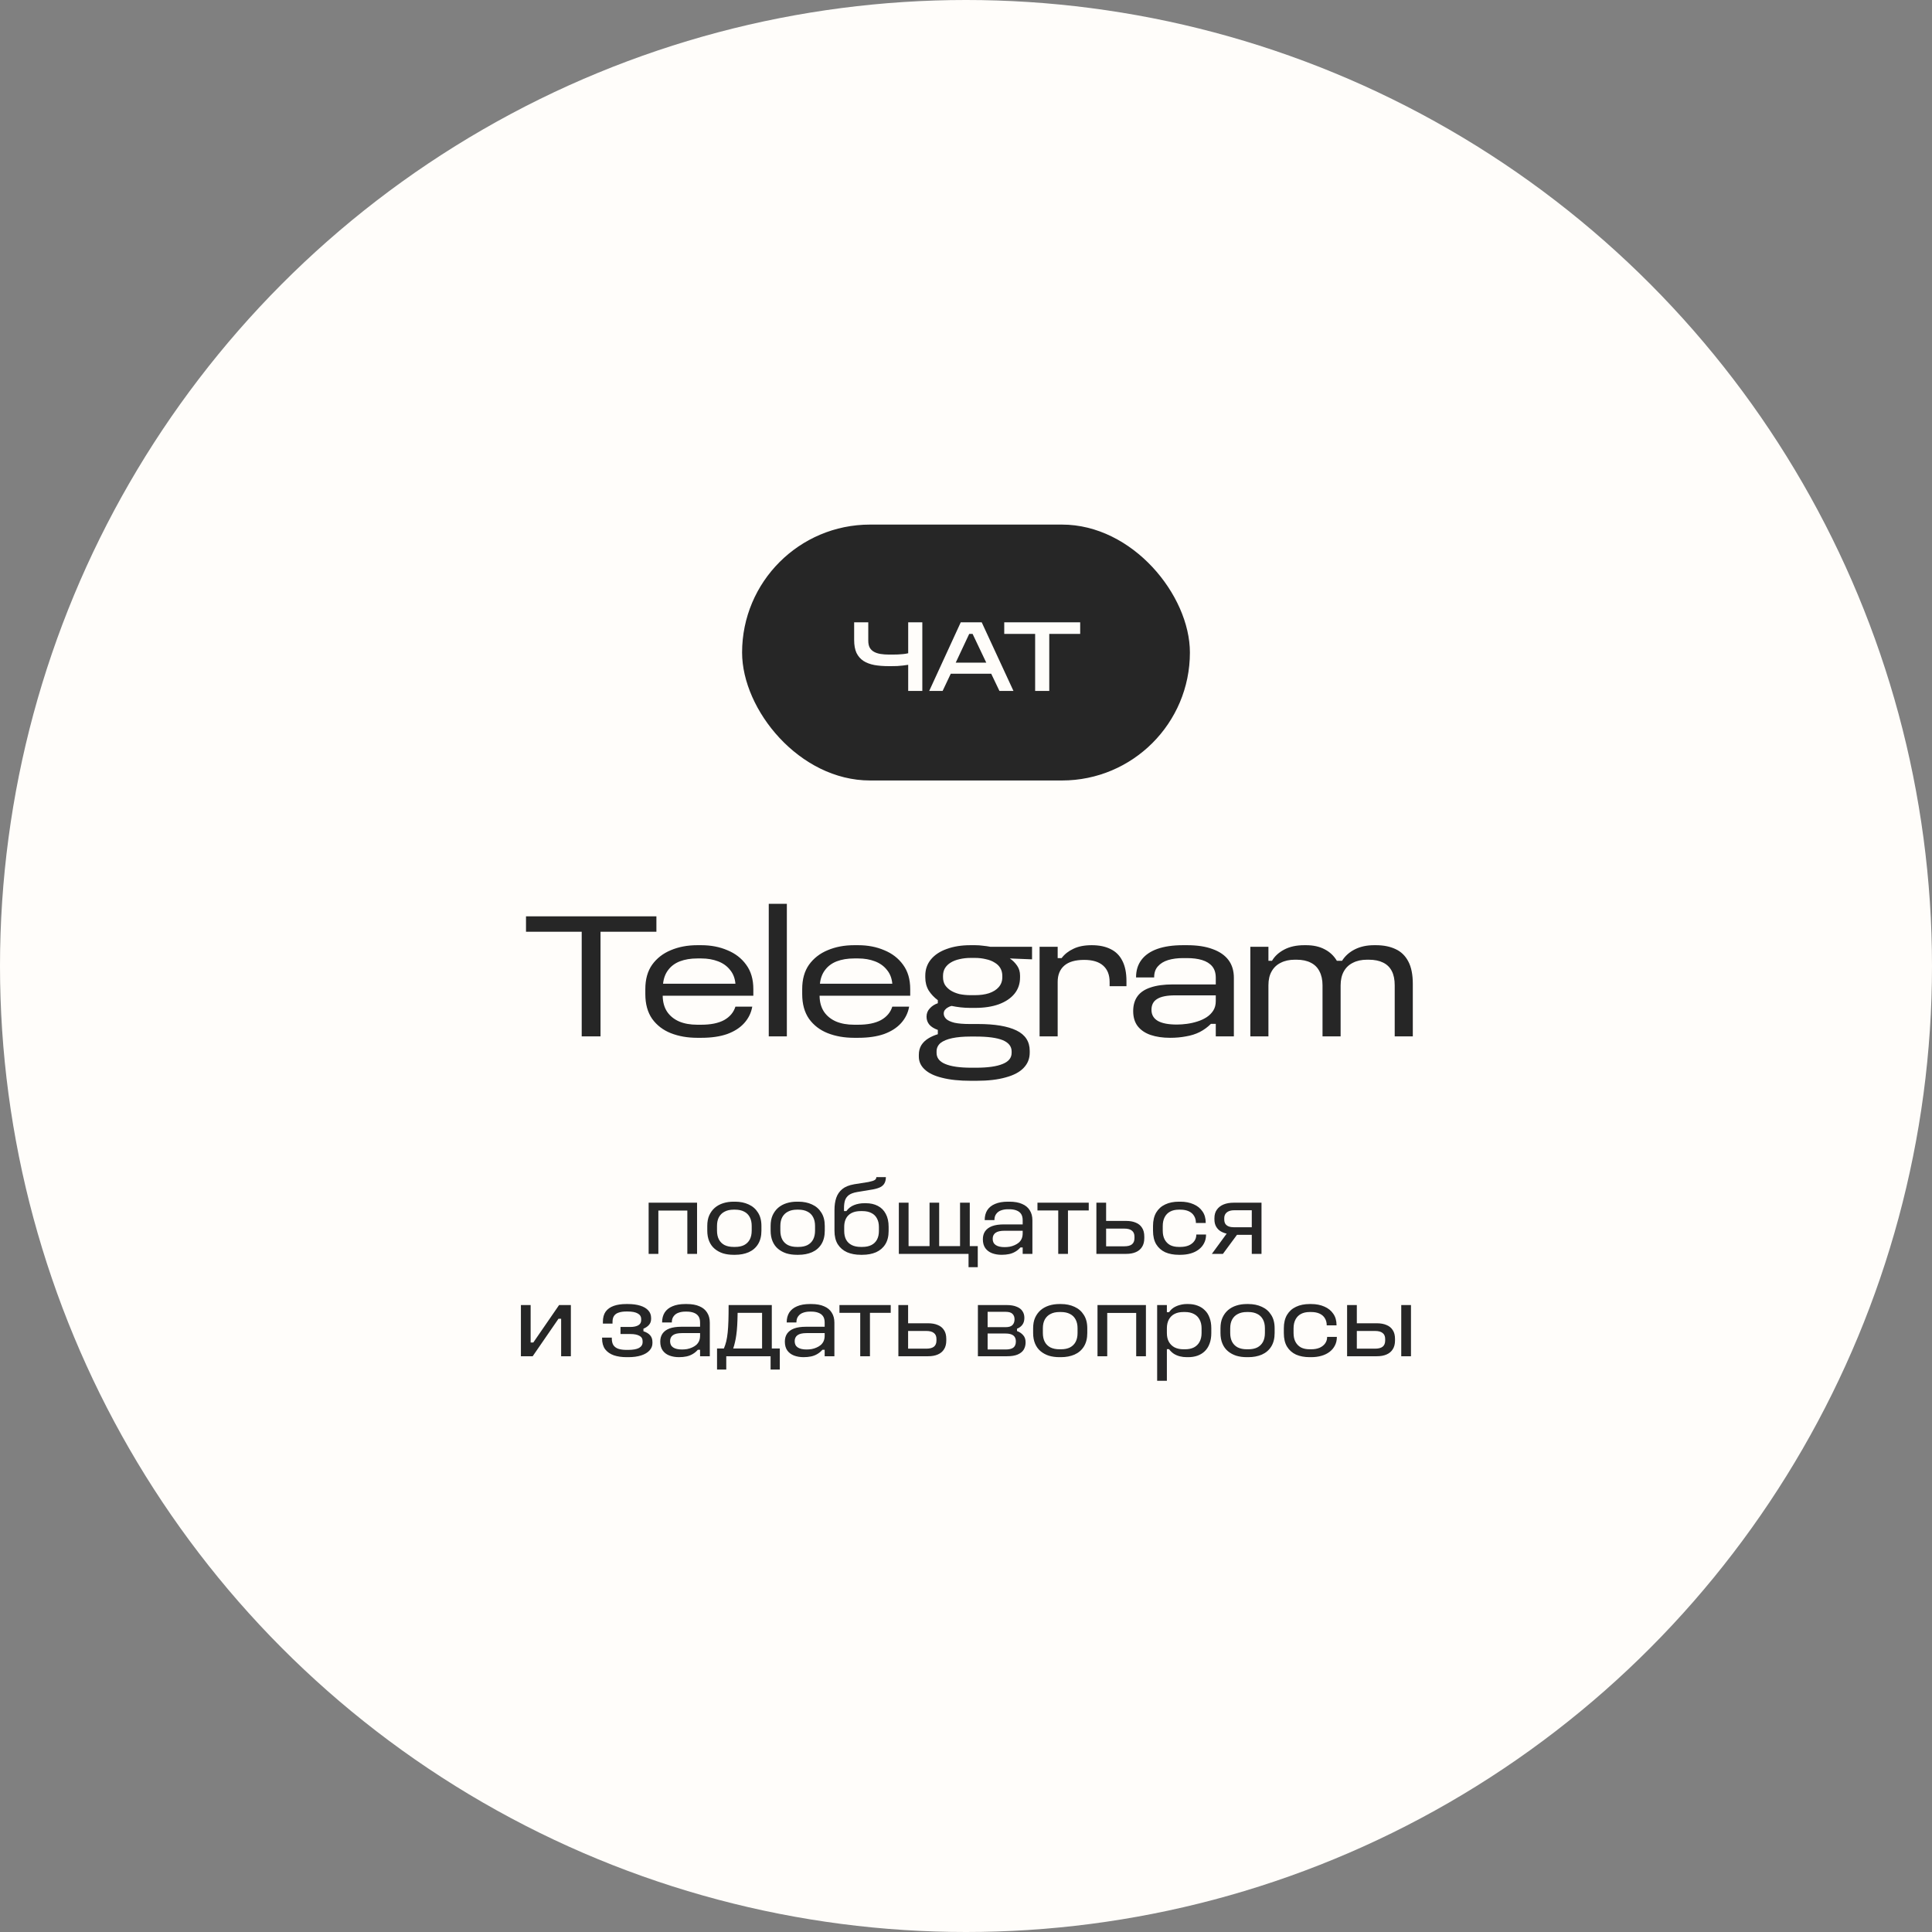
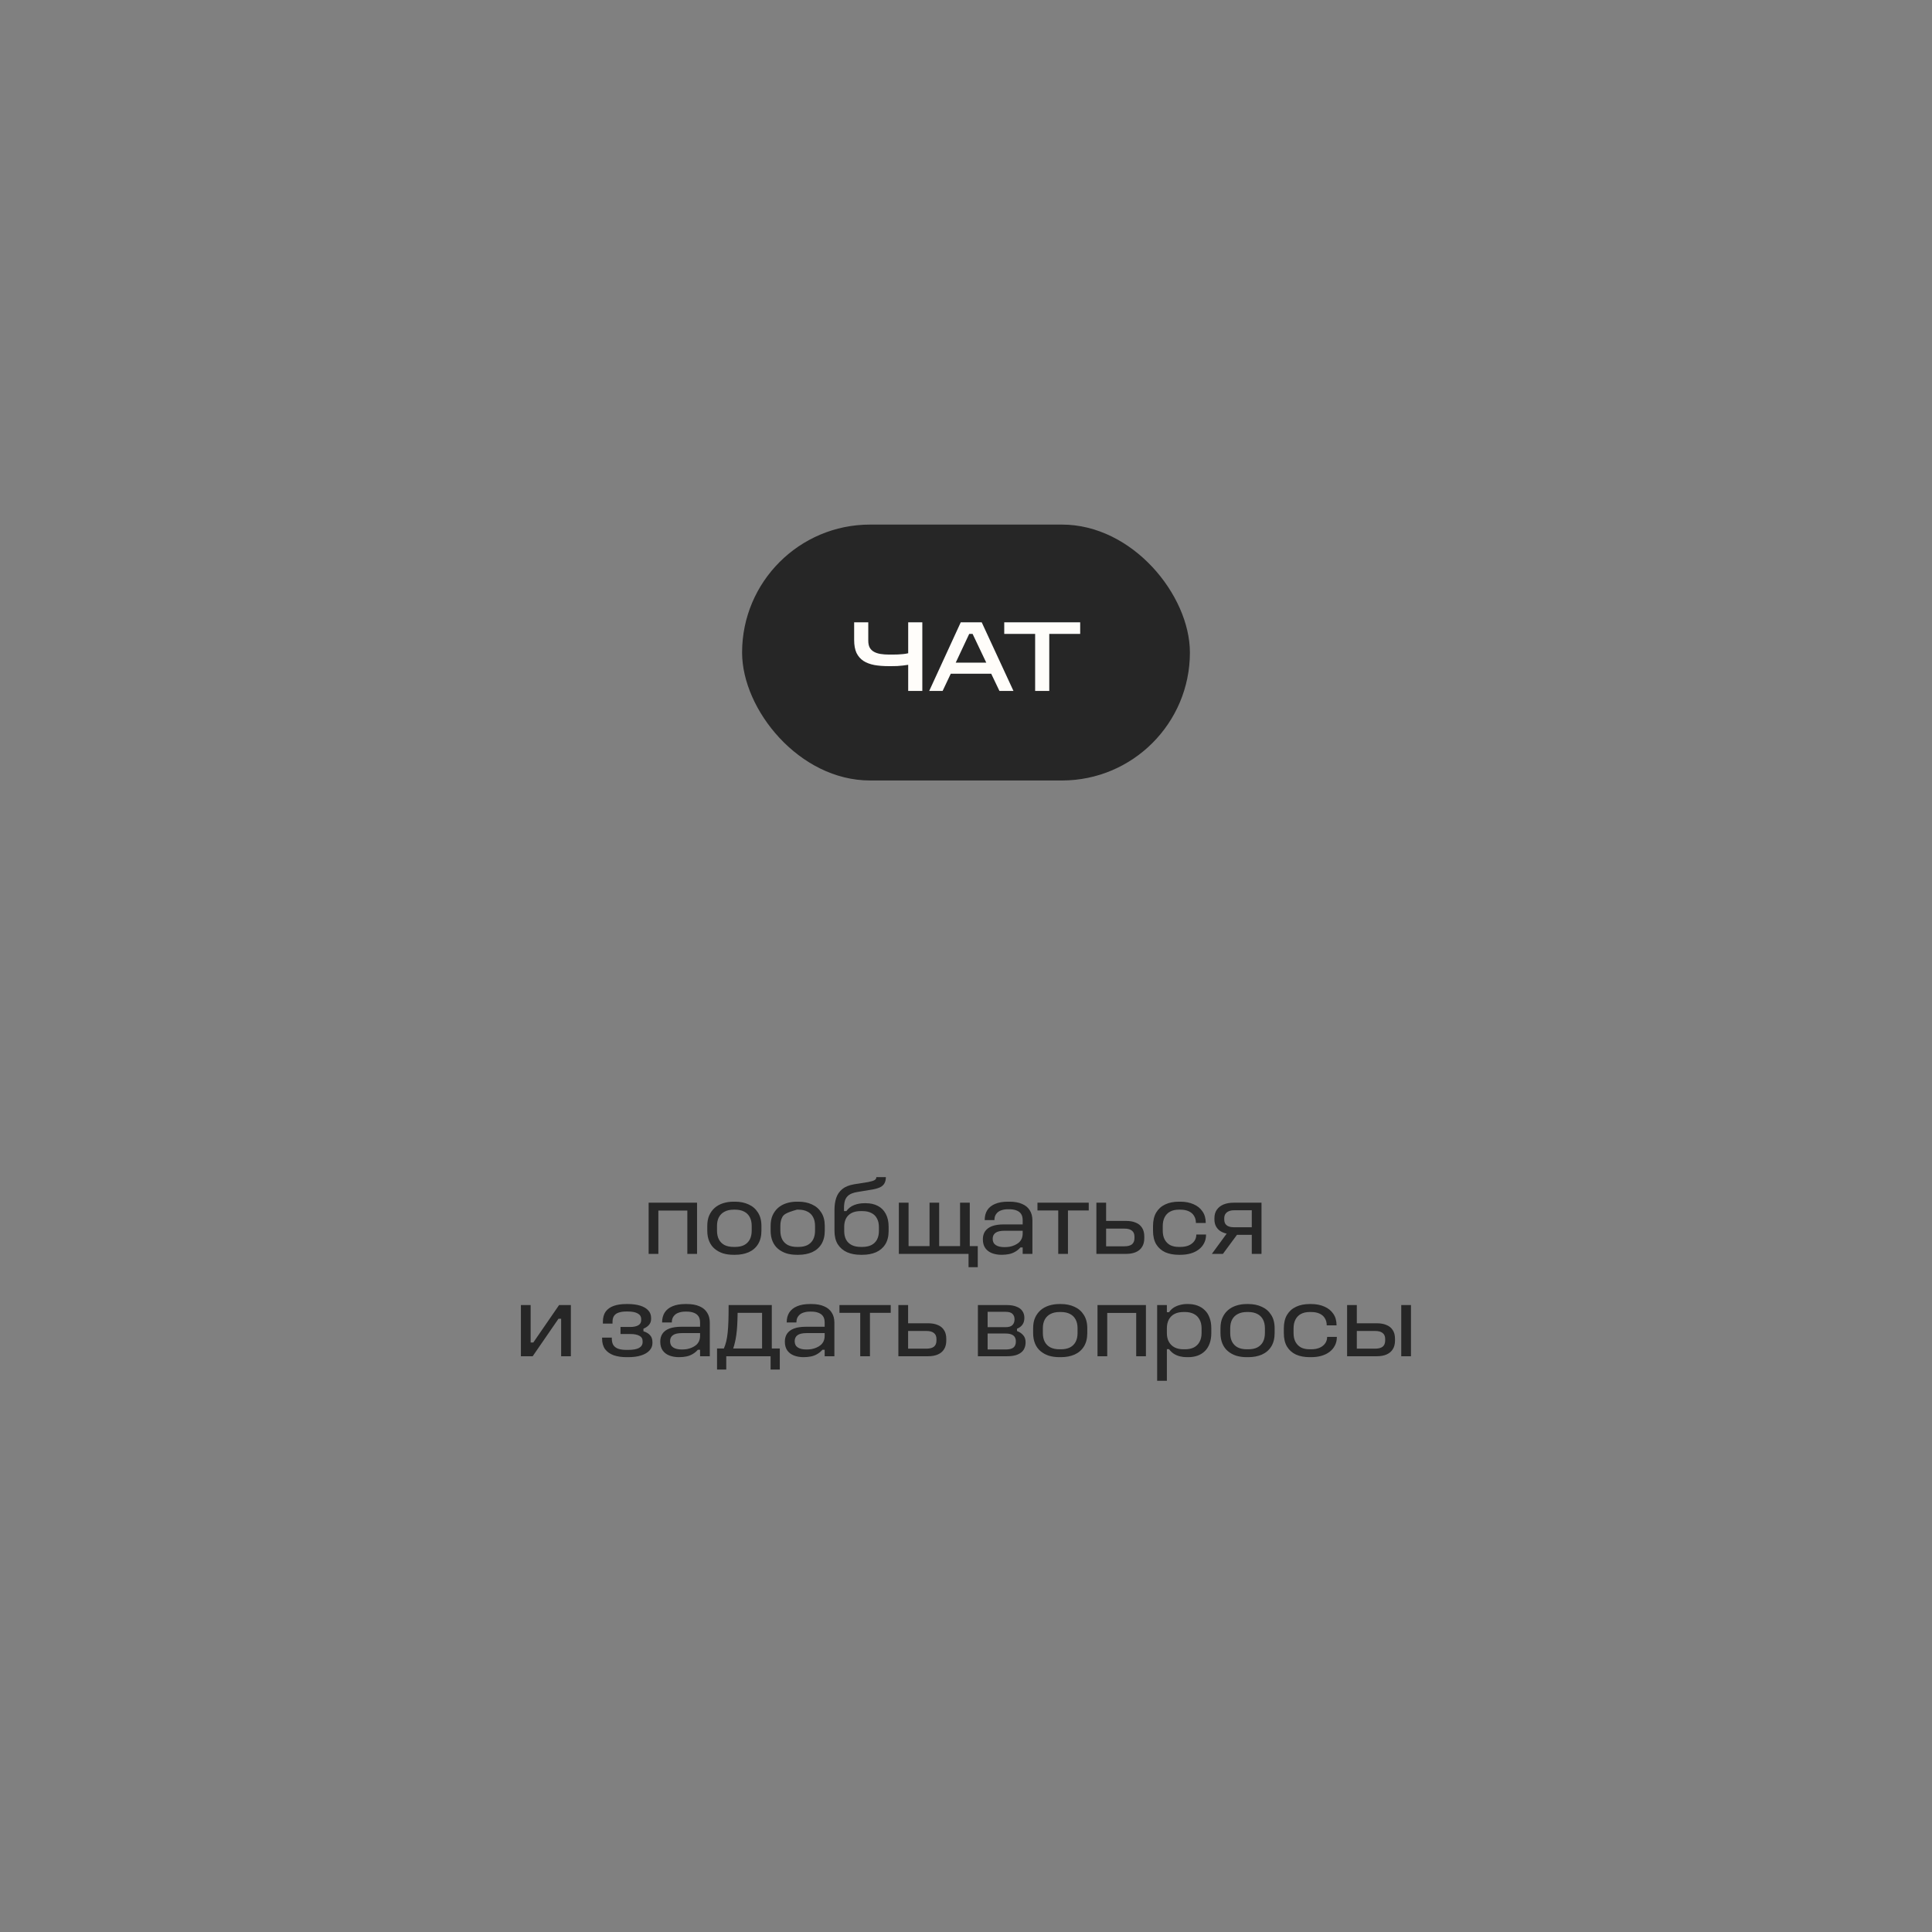
<svg xmlns="http://www.w3.org/2000/svg" width="151" height="151" viewBox="0 0 151 151" fill="none">
  <rect x="0" y="0" width="151" height="151" fill="#808080" stroke="none" />
-   <circle cx="75.5" cy="75.5" r="75.5" fill="#FFFDFA" />
-   <path d="M45.465 72.824H41.111V71.62H51.303V72.824H46.935V81H45.465V72.824ZM57.479 78.676H58.795C58.711 79.161 58.501 79.591 58.165 79.964C57.838 80.328 57.395 80.613 56.835 80.818C56.275 81.014 55.598 81.112 54.805 81.112H54.497C53.731 81.112 53.041 80.991 52.425 80.748C51.818 80.505 51.333 80.132 50.969 79.628C50.614 79.115 50.437 78.471 50.437 77.696V77.304C50.437 76.539 50.614 75.904 50.969 75.4C51.333 74.896 51.818 74.518 52.425 74.266C53.041 74.005 53.731 73.874 54.497 73.874H54.805C55.561 73.874 56.242 74.005 56.849 74.266C57.465 74.518 57.955 74.896 58.319 75.4C58.692 75.904 58.879 76.539 58.879 77.304V77.822H51.795V77.85C51.804 78.335 51.921 78.746 52.145 79.082C52.369 79.409 52.681 79.661 53.083 79.838C53.484 80.006 53.955 80.09 54.497 80.09H54.805C55.551 80.09 56.149 79.969 56.597 79.726C57.045 79.474 57.339 79.124 57.479 78.676ZM54.819 74.91H54.497C53.983 74.91 53.531 74.985 53.139 75.134C52.756 75.283 52.453 75.507 52.229 75.806C52.005 76.095 51.869 76.455 51.823 76.884H57.479C57.441 76.455 57.301 76.095 57.059 75.806C56.825 75.507 56.513 75.283 56.121 75.134C55.729 74.985 55.295 74.91 54.819 74.91ZM60.084 70.64H61.498V81H60.084V70.64ZM69.74 78.676H71.056C70.972 79.161 70.762 79.591 70.426 79.964C70.099 80.328 69.656 80.613 69.096 80.818C68.536 81.014 67.859 81.112 67.066 81.112H66.758C65.992 81.112 65.302 80.991 64.686 80.748C64.079 80.505 63.594 80.132 63.23 79.628C62.875 79.115 62.698 78.471 62.698 77.696V77.304C62.698 76.539 62.875 75.904 63.23 75.4C63.594 74.896 64.079 74.518 64.686 74.266C65.302 74.005 65.992 73.874 66.758 73.874H67.066C67.822 73.874 68.503 74.005 69.11 74.266C69.726 74.518 70.216 74.896 70.58 75.4C70.953 75.904 71.14 76.539 71.14 77.304V77.822H64.056V77.85C64.065 78.335 64.182 78.746 64.406 79.082C64.63 79.409 64.942 79.661 65.344 79.838C65.745 80.006 66.216 80.09 66.758 80.09H67.066C67.812 80.09 68.41 79.969 68.858 79.726C69.306 79.474 69.6 79.124 69.74 78.676ZM67.08 74.91H66.758C66.244 74.91 65.792 74.985 65.4 75.134C65.017 75.283 64.714 75.507 64.49 75.806C64.266 76.095 64.13 76.455 64.084 76.884H69.74C69.702 76.455 69.562 76.095 69.32 75.806C69.086 75.507 68.774 75.283 68.382 75.134C67.99 74.985 67.556 74.91 67.08 74.91ZM75.888 84.472C74.983 84.472 74.227 84.393 73.62 84.234C73.013 84.085 72.561 83.865 72.262 83.576C71.963 83.296 71.814 82.965 71.814 82.582V82.442C71.814 82.153 71.879 81.901 72.01 81.686C72.141 81.481 72.318 81.308 72.542 81.168C72.766 81.028 73.018 80.916 73.298 80.832V80.496C73.009 80.393 72.789 80.258 72.64 80.09C72.491 79.913 72.416 79.703 72.416 79.46C72.416 79.208 72.5 78.993 72.668 78.816C72.836 78.629 73.046 78.494 73.298 78.41V78.172C73.009 77.957 72.771 77.705 72.584 77.416C72.407 77.117 72.318 76.777 72.318 76.394V76.254C72.318 75.769 72.463 75.349 72.752 74.994C73.051 74.63 73.466 74.355 73.998 74.168C74.53 73.972 75.146 73.874 75.846 73.874H76.21C76.425 73.874 76.63 73.888 76.826 73.916C77.031 73.935 77.227 73.963 77.414 74H80.662V74.98L78.926 74.91C79.159 75.069 79.351 75.26 79.5 75.484C79.649 75.699 79.724 75.955 79.724 76.254V76.394C79.724 76.889 79.579 77.313 79.29 77.668C79.001 78.023 78.59 78.298 78.058 78.494C77.535 78.681 76.919 78.774 76.21 78.774H75.832C75.58 78.774 75.328 78.76 75.076 78.732C74.833 78.704 74.6 78.667 74.376 78.62C74.283 78.639 74.189 78.676 74.096 78.732C74.003 78.779 73.923 78.844 73.858 78.928C73.793 79.003 73.76 79.101 73.76 79.222C73.76 79.371 73.825 79.511 73.956 79.642C74.087 79.763 74.301 79.861 74.6 79.936C74.899 80.001 75.295 80.034 75.79 80.034H76.434C77.75 80.034 78.753 80.202 79.444 80.538C80.135 80.874 80.48 81.406 80.48 82.134V82.274C80.48 82.741 80.321 83.137 80.004 83.464C79.696 83.791 79.229 84.038 78.604 84.206C77.988 84.383 77.223 84.472 76.308 84.472H75.888ZM78.338 76.38V76.268C78.338 76.044 78.287 75.843 78.184 75.666C78.081 75.489 77.932 75.344 77.736 75.232C77.549 75.111 77.321 75.022 77.05 74.966C76.789 74.901 76.504 74.868 76.196 74.868H75.874C75.557 74.868 75.263 74.901 74.992 74.966C74.731 75.022 74.502 75.111 74.306 75.232C74.119 75.344 73.97 75.489 73.858 75.666C73.755 75.843 73.704 76.044 73.704 76.268V76.38C73.704 76.604 73.755 76.805 73.858 76.982C73.97 77.15 74.119 77.295 74.306 77.416C74.502 77.537 74.731 77.631 74.992 77.696C75.263 77.752 75.552 77.78 75.86 77.78H76.182C76.611 77.78 76.985 77.729 77.302 77.626C77.629 77.514 77.881 77.355 78.058 77.15C78.245 76.935 78.338 76.679 78.338 76.38ZM79.066 82.288V82.176C79.066 81.784 78.833 81.49 78.366 81.294C77.899 81.107 77.199 81.014 76.266 81.014H75.832C75.291 81.014 74.819 81.056 74.418 81.14C74.026 81.224 73.723 81.35 73.508 81.518C73.303 81.695 73.2 81.915 73.2 82.176V82.288C73.2 82.68 73.424 82.969 73.872 83.156C74.329 83.352 75.015 83.45 75.93 83.45H76.266C77.199 83.45 77.899 83.352 78.366 83.156C78.833 82.969 79.066 82.68 79.066 82.288ZM81.251 74H82.665V74.98L82.609 74.882H82.973C83.206 74.574 83.514 74.331 83.897 74.154C84.279 73.967 84.755 73.874 85.325 73.874C85.913 73.874 86.407 73.977 86.809 74.182C87.21 74.378 87.513 74.681 87.719 75.092C87.933 75.503 88.041 76.03 88.041 76.674V77.08H86.725V76.744C86.725 76.193 86.557 75.769 86.221 75.47C85.885 75.171 85.39 75.022 84.737 75.022C84.046 75.022 83.528 75.171 83.183 75.47C82.838 75.769 82.665 76.193 82.665 76.744V81H81.251V74ZM95.022 80.02H94.644C94.382 80.281 94.088 80.496 93.761 80.664C93.444 80.823 93.09 80.935 92.698 81C92.315 81.075 91.9 81.112 91.451 81.112C90.873 81.112 90.364 81.037 89.925 80.888C89.496 80.739 89.16 80.51 88.918 80.202C88.684 79.894 88.567 79.502 88.567 79.026C88.567 78.559 88.68 78.172 88.903 77.864C89.127 77.556 89.468 77.327 89.925 77.178C90.392 77.019 90.975 76.94 91.675 76.94H95.022V76.422C95.022 76.049 94.928 75.75 94.742 75.526C94.555 75.302 94.293 75.139 93.957 75.036C93.621 74.933 93.225 74.882 92.767 74.882H92.46C92.03 74.882 91.643 74.933 91.297 75.036C90.962 75.139 90.695 75.302 90.499 75.526C90.303 75.741 90.206 76.025 90.206 76.38V76.394H88.791V76.38C88.791 75.848 88.931 75.395 89.212 75.022C89.492 74.649 89.902 74.364 90.444 74.168C90.994 73.972 91.666 73.874 92.46 73.874H92.781C93.575 73.874 94.242 73.977 94.784 74.182C95.325 74.378 95.736 74.663 96.016 75.036C96.296 75.409 96.436 75.871 96.436 76.422V81H95.022V80.02ZM95.022 78.242V77.794H91.858C91.213 77.794 90.742 77.887 90.444 78.074C90.145 78.251 89.996 78.536 89.996 78.928C89.996 79.311 90.163 79.6 90.499 79.796C90.835 79.983 91.33 80.076 91.984 80.076C92.236 80.076 92.497 80.057 92.767 80.02C93.047 79.983 93.318 79.922 93.579 79.838C93.85 79.754 94.093 79.642 94.308 79.502C94.522 79.362 94.695 79.189 94.826 78.984C94.956 78.779 95.022 78.531 95.022 78.242ZM103.365 77.01C103.365 76.581 103.285 76.217 103.127 75.918C102.977 75.619 102.753 75.395 102.455 75.246C102.156 75.087 101.783 75.008 101.335 75.008H101.195C100.775 75.008 100.411 75.087 100.103 75.246C99.795 75.395 99.557 75.619 99.389 75.918C99.221 76.207 99.137 76.571 99.137 77.01V81H97.723V74H99.137V75.092H99.417C99.631 74.728 99.953 74.434 100.383 74.21C100.812 73.986 101.33 73.874 101.937 73.874H102.077C102.646 73.874 103.131 73.981 103.533 74.196C103.934 74.401 104.251 74.7 104.485 75.092H104.891C105.133 74.709 105.469 74.411 105.899 74.196C106.328 73.981 106.827 73.874 107.397 73.874H107.537C108.134 73.874 108.647 73.977 109.077 74.182C109.506 74.378 109.837 74.7 110.071 75.148C110.304 75.587 110.421 76.17 110.421 76.898V81H109.007V77.01C109.007 76.562 108.932 76.193 108.783 75.904C108.633 75.605 108.405 75.381 108.097 75.232C107.798 75.083 107.425 75.008 106.977 75.008H106.837C106.417 75.008 106.053 75.087 105.745 75.246C105.437 75.395 105.199 75.619 105.031 75.918C104.863 76.217 104.779 76.585 104.779 77.024V81H103.365V77.01Z" fill="#262626" />
-   <path d="M50.696 94H54.48V98H53.72V94.616H51.456V98H50.696V94ZM57.335 98.072C57.036 98.072 56.761 98.035 56.511 97.96C56.265 97.88 56.049 97.763 55.863 97.608C55.676 97.453 55.532 97.256 55.431 97.016C55.329 96.776 55.279 96.499 55.279 96.184V95.816C55.279 95.496 55.329 95.221 55.431 94.992C55.537 94.757 55.681 94.56 55.863 94.4C56.049 94.24 56.268 94.12 56.519 94.04C56.769 93.96 57.041 93.92 57.335 93.92H57.455C57.849 93.92 58.201 93.992 58.511 94.136C58.82 94.275 59.063 94.485 59.239 94.768C59.42 95.045 59.511 95.395 59.511 95.816V96.184C59.511 96.605 59.423 96.957 59.247 97.24C59.071 97.523 58.825 97.733 58.511 97.872C58.201 98.005 57.849 98.072 57.455 98.072H57.335ZM58.751 96.184V95.816C58.751 95.544 58.7 95.315 58.599 95.128C58.497 94.936 58.351 94.792 58.159 94.696C57.967 94.595 57.732 94.544 57.455 94.544H57.335C57.063 94.544 56.831 94.595 56.639 94.696C56.447 94.792 56.297 94.936 56.191 95.128C56.089 95.315 56.039 95.544 56.039 95.816V96.184C56.039 96.456 56.089 96.688 56.191 96.88C56.292 97.067 56.439 97.211 56.631 97.312C56.828 97.408 57.063 97.456 57.335 97.456H57.455C57.732 97.456 57.967 97.408 58.159 97.312C58.351 97.211 58.497 97.067 58.599 96.88C58.7 96.688 58.751 96.456 58.751 96.184ZM62.286 98.072C61.987 98.072 61.712 98.035 61.462 97.96C61.217 97.88 61.001 97.763 60.814 97.608C60.627 97.453 60.483 97.256 60.382 97.016C60.281 96.776 60.23 96.499 60.23 96.184V95.816C60.23 95.496 60.281 95.221 60.382 94.992C60.489 94.757 60.633 94.56 60.814 94.4C61.001 94.24 61.219 94.12 61.47 94.04C61.721 93.96 61.992 93.92 62.286 93.92H62.406C62.8 93.92 63.153 93.992 63.462 94.136C63.771 94.275 64.014 94.485 64.19 94.768C64.371 95.045 64.462 95.395 64.462 95.816V96.184C64.462 96.605 64.374 96.957 64.198 97.24C64.022 97.523 63.776 97.733 63.462 97.872C63.153 98.005 62.8 98.072 62.406 98.072H62.286ZM63.702 96.184V95.816C63.702 95.544 63.651 95.315 63.55 95.128C63.449 94.936 63.302 94.792 63.11 94.696C62.918 94.595 62.683 94.544 62.406 94.544H62.286C62.014 94.544 61.782 94.595 61.59 94.696C61.398 94.792 61.248 94.936 61.142 95.128C61.041 95.315 60.99 95.544 60.99 95.816V96.184C60.99 96.456 61.041 96.688 61.142 96.88C61.243 97.067 61.39 97.211 61.582 97.312C61.779 97.408 62.014 97.456 62.286 97.456H62.406C62.683 97.456 62.918 97.408 63.11 97.312C63.302 97.211 63.449 97.067 63.55 96.88C63.651 96.688 63.702 96.456 63.702 96.184ZM65.221 96.2V94.568C65.221 94.211 65.266 93.896 65.357 93.624C65.453 93.347 65.61 93.117 65.829 92.936C66.048 92.755 66.357 92.629 66.757 92.56L67.869 92.384C68.109 92.336 68.272 92.285 68.357 92.232C68.448 92.179 68.493 92.101 68.493 92H69.237C69.237 92.187 69.202 92.344 69.133 92.472C69.069 92.595 68.965 92.696 68.821 92.776C68.677 92.851 68.482 92.912 68.237 92.96L66.981 93.168C66.709 93.216 66.498 93.293 66.349 93.4C66.205 93.507 66.104 93.645 66.045 93.816C65.992 93.987 65.965 94.189 65.965 94.424V94.824L65.877 94.656H66.149C66.309 94.437 66.512 94.28 66.757 94.184C67.002 94.088 67.269 94.04 67.557 94.04H67.677C68.029 94.04 68.338 94.109 68.605 94.248C68.877 94.387 69.085 94.595 69.229 94.872C69.378 95.144 69.453 95.483 69.453 95.888V96.208C69.453 96.629 69.365 96.979 69.189 97.256C69.018 97.528 68.778 97.733 68.469 97.872C68.16 98.005 67.802 98.072 67.397 98.072H67.277C66.872 98.072 66.514 98.005 66.205 97.872C65.896 97.733 65.653 97.525 65.477 97.248C65.306 96.971 65.221 96.621 65.221 96.2ZM68.693 96.208V95.896C68.693 95.635 68.642 95.413 68.541 95.232C68.445 95.045 68.301 94.904 68.109 94.808C67.922 94.707 67.688 94.656 67.405 94.656H67.277C66.861 94.656 66.541 94.763 66.317 94.976C66.093 95.189 65.981 95.496 65.981 95.896V96.208C65.981 96.48 66.032 96.709 66.133 96.896C66.234 97.077 66.381 97.216 66.573 97.312C66.765 97.408 67 97.456 67.277 97.456H67.397C67.674 97.456 67.909 97.408 68.101 97.312C68.293 97.216 68.44 97.075 68.541 96.888C68.642 96.701 68.693 96.475 68.693 96.208ZM75.699 98H70.251V94H71.011V97.392H72.651V94H73.403V97.392H75.035V94H75.795V97.392H76.419V99.04H75.699V98ZM79.93 97.496H79.754C79.631 97.635 79.495 97.747 79.346 97.832C79.202 97.917 79.042 97.979 78.866 98.016C78.69 98.053 78.495 98.072 78.282 98.072C78.005 98.072 77.754 98.029 77.53 97.944C77.311 97.859 77.138 97.728 77.01 97.552C76.882 97.371 76.818 97.139 76.818 96.856C76.818 96.611 76.877 96.403 76.994 96.232C77.117 96.056 77.298 95.923 77.538 95.832C77.783 95.741 78.093 95.696 78.466 95.696H79.93V95.376C79.93 95.163 79.887 94.995 79.802 94.872C79.717 94.749 79.594 94.659 79.434 94.6C79.279 94.541 79.098 94.512 78.89 94.512H78.77C78.578 94.512 78.402 94.541 78.242 94.6C78.087 94.653 77.962 94.744 77.866 94.872C77.77 94.995 77.722 95.155 77.722 95.352V95.36H76.962V95.352C76.962 95.053 77.029 94.797 77.162 94.584C77.301 94.371 77.503 94.208 77.77 94.096C78.042 93.979 78.375 93.92 78.77 93.92H78.89C79.29 93.92 79.621 93.979 79.882 94.096C80.149 94.208 80.349 94.373 80.482 94.592C80.621 94.805 80.69 95.067 80.69 95.376V98H79.93V97.496ZM79.93 96.384V96.192H78.514C78.194 96.192 77.959 96.245 77.81 96.352C77.661 96.459 77.586 96.616 77.586 96.824C77.586 97.043 77.666 97.205 77.826 97.312C77.986 97.419 78.215 97.472 78.514 97.472C78.647 97.472 78.781 97.461 78.914 97.44C79.053 97.413 79.181 97.373 79.298 97.32C79.421 97.267 79.53 97.2 79.626 97.12C79.722 97.035 79.797 96.933 79.85 96.816C79.903 96.693 79.93 96.549 79.93 96.384ZM82.709 94.608H81.085V94H85.093V94.608H83.469V98H82.709V94.608ZM85.691 98V94H86.451V95.424H88.011C88.31 95.424 88.563 95.469 88.771 95.56C88.984 95.645 89.147 95.779 89.259 95.96C89.376 96.136 89.435 96.365 89.435 96.648V96.768C89.435 97.045 89.376 97.275 89.259 97.456C89.147 97.637 88.984 97.773 88.771 97.864C88.563 97.955 88.31 98 88.011 98H85.691ZM87.867 97.408C88.139 97.408 88.339 97.357 88.467 97.256C88.6 97.149 88.667 96.987 88.667 96.768V96.656C88.667 96.443 88.6 96.285 88.467 96.184C88.339 96.077 88.139 96.024 87.867 96.024H86.451V97.408H87.867ZM90.117 96.192V95.816C90.117 95.4 90.2 95.051 90.365 94.768C90.536 94.485 90.77 94.275 91.069 94.136C91.373 93.992 91.728 93.92 92.133 93.92H92.253C92.642 93.92 92.986 93.987 93.285 94.12C93.584 94.248 93.816 94.435 93.981 94.68C94.152 94.92 94.237 95.219 94.237 95.576V95.584H93.469V95.576C93.469 95.368 93.421 95.187 93.325 95.032C93.234 94.877 93.098 94.757 92.917 94.672C92.736 94.587 92.514 94.544 92.253 94.544H92.133C91.866 94.544 91.64 94.595 91.453 94.696C91.272 94.792 91.13 94.936 91.029 95.128C90.928 95.32 90.877 95.552 90.877 95.824V96.184C90.877 96.461 90.928 96.693 91.029 96.88C91.13 97.067 91.272 97.211 91.453 97.312C91.64 97.408 91.866 97.456 92.133 97.456H92.253C92.509 97.456 92.73 97.416 92.917 97.336C93.104 97.251 93.248 97.136 93.349 96.992C93.45 96.848 93.501 96.683 93.501 96.496V96.488H94.261V96.496C94.261 96.747 94.21 96.968 94.109 97.16C94.013 97.352 93.874 97.517 93.693 97.656C93.512 97.795 93.298 97.899 93.053 97.968C92.813 98.037 92.546 98.072 92.253 98.072H92.133C91.728 98.072 91.373 98.005 91.069 97.872C90.77 97.733 90.536 97.525 90.365 97.248C90.2 96.971 90.117 96.619 90.117 96.192ZM94.716 98L95.892 96.392L95.9 96.424C95.724 96.387 95.561 96.325 95.412 96.24C95.262 96.149 95.142 96.027 95.052 95.872C94.961 95.717 94.916 95.528 94.916 95.304V95.216C94.916 94.944 94.98 94.72 95.108 94.544C95.236 94.363 95.412 94.227 95.636 94.136C95.86 94.045 96.121 94 96.42 94H98.596V98H97.836V96.512H96.652L96.684 96.504L95.58 98H94.716ZM97.836 94.592H96.452C96.297 94.592 96.161 94.616 96.044 94.664C95.932 94.712 95.844 94.781 95.78 94.872C95.716 94.963 95.684 95.077 95.684 95.216V95.296C95.684 95.445 95.713 95.565 95.772 95.656C95.836 95.747 95.924 95.813 96.036 95.856C96.153 95.899 96.292 95.92 96.452 95.92H97.836V94.592ZM43.857 103.072H43.649L41.633 106H40.713V102H41.473V104.928H41.681L43.697 102H44.617V106H43.857V103.072ZM47.057 104.608V104.544H47.817V104.608C47.817 104.837 47.862 105.019 47.953 105.152C48.049 105.28 48.179 105.371 48.345 105.424C48.516 105.477 48.721 105.504 48.961 105.504H49.089C49.473 105.504 49.758 105.453 49.945 105.352C50.132 105.245 50.225 105.093 50.225 104.896V104.824C50.225 104.627 50.139 104.485 49.969 104.4C49.803 104.309 49.574 104.264 49.281 104.264H48.497V103.712H49.273C49.523 103.712 49.726 103.669 49.881 103.584C50.035 103.499 50.113 103.363 50.113 103.176V103.104C50.113 102.901 50.022 102.752 49.841 102.656C49.665 102.555 49.406 102.504 49.065 102.504H48.945C48.721 102.504 48.529 102.531 48.369 102.584C48.209 102.632 48.086 102.715 48.001 102.832C47.916 102.949 47.873 103.109 47.873 103.312V103.448H47.121V103.312C47.121 102.981 47.193 102.715 47.337 102.512C47.486 102.309 47.697 102.16 47.969 102.064C48.241 101.968 48.566 101.92 48.945 101.92H49.073C49.446 101.92 49.769 101.963 50.041 102.048C50.313 102.133 50.521 102.256 50.665 102.416C50.814 102.576 50.889 102.773 50.889 103.008V103.088C50.889 103.269 50.833 103.424 50.721 103.552C50.614 103.675 50.47 103.773 50.289 103.848V104.048C50.523 104.123 50.7 104.229 50.817 104.368C50.934 104.501 50.993 104.677 50.993 104.896V104.976C50.993 105.195 50.916 105.387 50.761 105.552C50.611 105.717 50.395 105.845 50.113 105.936C49.83 106.027 49.494 106.072 49.105 106.072H48.977C48.598 106.072 48.265 106.024 47.977 105.928C47.689 105.827 47.462 105.669 47.297 105.456C47.137 105.237 47.057 104.955 47.057 104.608ZM54.716 105.496H54.54C54.417 105.635 54.281 105.747 54.132 105.832C53.988 105.917 53.828 105.979 53.652 106.016C53.476 106.053 53.281 106.072 53.068 106.072C52.79 106.072 52.54 106.029 52.316 105.944C52.097 105.859 51.924 105.728 51.796 105.552C51.668 105.371 51.604 105.139 51.604 104.856C51.604 104.611 51.662 104.403 51.78 104.232C51.902 104.056 52.084 103.923 52.324 103.832C52.569 103.741 52.878 103.696 53.252 103.696H54.716V103.376C54.716 103.163 54.673 102.995 54.588 102.872C54.502 102.749 54.38 102.659 54.22 102.6C54.065 102.541 53.884 102.512 53.676 102.512H53.556C53.364 102.512 53.188 102.541 53.028 102.6C52.873 102.653 52.748 102.744 52.652 102.872C52.556 102.995 52.508 103.155 52.508 103.352V103.36H51.748V103.352C51.748 103.053 51.814 102.797 51.948 102.584C52.086 102.371 52.289 102.208 52.556 102.096C52.828 101.979 53.161 101.92 53.556 101.92H53.676C54.076 101.92 54.406 101.979 54.668 102.096C54.934 102.208 55.134 102.373 55.268 102.592C55.406 102.805 55.476 103.067 55.476 103.376V106H54.716V105.496ZM54.716 104.384V104.192H53.3C52.98 104.192 52.745 104.245 52.596 104.352C52.446 104.459 52.372 104.616 52.372 104.824C52.372 105.043 52.452 105.205 52.612 105.312C52.772 105.419 53.001 105.472 53.3 105.472C53.433 105.472 53.566 105.461 53.7 105.44C53.838 105.413 53.966 105.373 54.084 105.32C54.206 105.267 54.316 105.2 54.412 105.12C54.508 105.035 54.582 104.933 54.636 104.816C54.689 104.693 54.716 104.549 54.716 104.384ZM56.042 105.392H56.578C56.653 105.216 56.715 105.029 56.763 104.832C56.81 104.629 56.848 104.4 56.874 104.144C56.901 103.888 56.92 103.584 56.931 103.232C56.941 102.88 56.947 102.469 56.947 102H60.322V105.392H60.947V107.04H60.227V106H56.763V107.04H56.042V105.392ZM59.562 102.608H57.651C57.645 102.987 57.635 103.317 57.618 103.6C57.602 103.877 57.578 104.123 57.547 104.336C57.52 104.544 57.485 104.733 57.443 104.904C57.405 105.075 57.36 105.237 57.306 105.392H59.562V102.608ZM64.454 105.496H64.278C64.156 105.635 64.019 105.747 63.87 105.832C63.726 105.917 63.566 105.979 63.39 106.016C63.214 106.053 63.02 106.072 62.806 106.072C62.529 106.072 62.278 106.029 62.054 105.944C61.836 105.859 61.662 105.728 61.534 105.552C61.406 105.371 61.342 105.139 61.342 104.856C61.342 104.611 61.401 104.403 61.518 104.232C61.641 104.056 61.822 103.923 62.062 103.832C62.307 103.741 62.617 103.696 62.99 103.696H64.454V103.376C64.454 103.163 64.412 102.995 64.326 102.872C64.241 102.749 64.118 102.659 63.958 102.6C63.803 102.541 63.622 102.512 63.414 102.512H63.294C63.102 102.512 62.926 102.541 62.766 102.6C62.611 102.653 62.486 102.744 62.39 102.872C62.294 102.995 62.246 103.155 62.246 103.352V103.36H61.486V103.352C61.486 103.053 61.553 102.797 61.686 102.584C61.825 102.371 62.028 102.208 62.294 102.096C62.566 101.979 62.9 101.92 63.294 101.92H63.414C63.814 101.92 64.145 101.979 64.406 102.096C64.673 102.208 64.873 102.373 65.006 102.592C65.145 102.805 65.214 103.067 65.214 103.376V106H64.454V105.496ZM64.454 104.384V104.192H63.038C62.718 104.192 62.483 104.245 62.334 104.352C62.185 104.459 62.11 104.616 62.11 104.824C62.11 105.043 62.19 105.205 62.35 105.312C62.51 105.419 62.739 105.472 63.038 105.472C63.172 105.472 63.305 105.461 63.438 105.44C63.577 105.413 63.705 105.373 63.822 105.32C63.945 105.267 64.054 105.2 64.15 105.12C64.246 105.035 64.321 104.933 64.374 104.816C64.427 104.693 64.454 104.549 64.454 104.384ZM67.233 102.608H65.609V102H69.617V102.608H67.993V106H67.233V102.608ZM70.215 106V102H70.975V103.424H72.535C72.834 103.424 73.087 103.469 73.295 103.56C73.509 103.645 73.671 103.779 73.783 103.96C73.901 104.136 73.959 104.365 73.959 104.648V104.768C73.959 105.045 73.901 105.275 73.783 105.456C73.671 105.637 73.509 105.773 73.295 105.864C73.087 105.955 72.834 106 72.535 106H70.215ZM72.391 105.408C72.663 105.408 72.863 105.357 72.991 105.256C73.125 105.149 73.191 104.987 73.191 104.768V104.656C73.191 104.443 73.125 104.285 72.991 104.184C72.863 104.077 72.663 104.024 72.391 104.024H70.975V105.408H72.391ZM76.43 106V102H78.686C78.996 102 79.252 102.043 79.454 102.128C79.662 102.208 79.814 102.323 79.91 102.472C80.012 102.621 80.062 102.797 80.062 103C80.062 103.224 80.009 103.405 79.902 103.544C79.796 103.683 79.657 103.784 79.486 103.848V104.032C79.673 104.096 79.83 104.2 79.958 104.344C80.092 104.483 80.158 104.675 80.158 104.92C80.158 105.128 80.11 105.315 80.014 105.48C79.918 105.64 79.761 105.768 79.542 105.864C79.329 105.955 79.052 106 78.71 106H76.43ZM78.598 103.728C78.849 103.728 79.028 103.672 79.134 103.56C79.241 103.448 79.294 103.299 79.294 103.112C79.294 102.936 79.241 102.795 79.134 102.688C79.028 102.581 78.849 102.528 78.598 102.528H77.19V103.728H78.598ZM78.598 105.472C78.87 105.472 79.07 105.424 79.198 105.328C79.332 105.227 79.398 105.064 79.398 104.84C79.398 104.632 79.332 104.477 79.198 104.376C79.065 104.275 78.865 104.224 78.598 104.224H77.19V105.472H78.598ZM82.803 106.072C82.504 106.072 82.23 106.035 81.979 105.96C81.734 105.88 81.517 105.763 81.331 105.608C81.144 105.453 81 105.256 80.899 105.016C80.797 104.776 80.747 104.499 80.747 104.184V103.816C80.747 103.496 80.797 103.221 80.899 102.992C81.005 102.757 81.15 102.56 81.331 102.4C81.517 102.24 81.736 102.12 81.987 102.04C82.237 101.96 82.51 101.92 82.803 101.92H82.923C83.317 101.92 83.669 101.992 83.979 102.136C84.288 102.275 84.531 102.485 84.707 102.768C84.888 103.045 84.979 103.395 84.979 103.816V104.184C84.979 104.605 84.891 104.957 84.715 105.24C84.539 105.523 84.293 105.733 83.979 105.872C83.669 106.005 83.317 106.072 82.923 106.072H82.803ZM84.219 104.184V103.816C84.219 103.544 84.168 103.315 84.067 103.128C83.966 102.936 83.819 102.792 83.627 102.696C83.435 102.595 83.2 102.544 82.923 102.544H82.803C82.531 102.544 82.299 102.595 82.107 102.696C81.915 102.792 81.766 102.936 81.659 103.128C81.558 103.315 81.507 103.544 81.507 103.816V104.184C81.507 104.456 81.558 104.688 81.659 104.88C81.76 105.067 81.907 105.211 82.099 105.312C82.296 105.408 82.531 105.456 82.803 105.456H82.923C83.2 105.456 83.435 105.408 83.627 105.312C83.819 105.211 83.966 105.067 84.067 104.88C84.168 104.688 84.219 104.456 84.219 104.184ZM85.778 102H89.562V106H88.802V102.616H86.538V106H85.778V102ZM90.44 102H91.2V102.56H91.368C91.475 102.405 91.6 102.283 91.744 102.192C91.894 102.101 92.054 102.035 92.224 101.992C92.395 101.944 92.571 101.92 92.752 101.92H92.872C93.128 101.92 93.366 101.96 93.584 102.04C93.808 102.12 94 102.24 94.16 102.4C94.326 102.555 94.451 102.752 94.536 102.992C94.627 103.227 94.672 103.501 94.672 103.816V104.184C94.672 104.499 94.627 104.776 94.536 105.016C94.451 105.251 94.326 105.448 94.16 105.608C94 105.763 93.808 105.88 93.584 105.96C93.366 106.035 93.128 106.072 92.872 106.072H92.752C92.566 106.072 92.387 106.051 92.216 106.008C92.046 105.965 91.888 105.899 91.744 105.808C91.6 105.712 91.475 105.592 91.368 105.448H91.2V107.92H90.44V102ZM93.912 104.184V103.816C93.912 103.549 93.859 103.32 93.752 103.128C93.651 102.936 93.504 102.792 93.312 102.696C93.12 102.595 92.891 102.544 92.624 102.544H92.496C92.23 102.544 92 102.592 91.808 102.688C91.616 102.784 91.467 102.928 91.36 103.12C91.254 103.312 91.2 103.544 91.2 103.816V104.184C91.2 104.461 91.254 104.693 91.36 104.88C91.467 105.067 91.616 105.211 91.808 105.312C92.006 105.408 92.235 105.456 92.496 105.456H92.624C92.891 105.456 93.12 105.408 93.312 105.312C93.504 105.211 93.651 105.067 93.752 104.88C93.859 104.688 93.912 104.456 93.912 104.184ZM97.446 106.072C97.147 106.072 96.872 106.035 96.622 105.96C96.376 105.88 96.16 105.763 95.974 105.608C95.787 105.453 95.643 105.256 95.542 105.016C95.44 104.776 95.39 104.499 95.39 104.184V103.816C95.39 103.496 95.44 103.221 95.542 102.992C95.648 102.757 95.792 102.56 95.974 102.4C96.16 102.24 96.379 102.12 96.63 102.04C96.88 101.96 97.152 101.92 97.446 101.92H97.566C97.96 101.92 98.312 101.992 98.622 102.136C98.931 102.275 99.174 102.485 99.35 102.768C99.531 103.045 99.622 103.395 99.622 103.816V104.184C99.622 104.605 99.534 104.957 99.358 105.24C99.182 105.523 98.936 105.733 98.622 105.872C98.312 106.005 97.96 106.072 97.566 106.072H97.446ZM98.862 104.184V103.816C98.862 103.544 98.811 103.315 98.71 103.128C98.608 102.936 98.462 102.792 98.27 102.696C98.078 102.595 97.843 102.544 97.566 102.544H97.446C97.174 102.544 96.942 102.595 96.75 102.696C96.558 102.792 96.408 102.936 96.302 103.128C96.2 103.315 96.15 103.544 96.15 103.816V104.184C96.15 104.456 96.2 104.688 96.302 104.88C96.403 105.067 96.55 105.211 96.742 105.312C96.939 105.408 97.174 105.456 97.446 105.456H97.566C97.843 105.456 98.078 105.408 98.27 105.312C98.462 105.211 98.608 105.067 98.71 104.88C98.811 104.688 98.862 104.456 98.862 104.184ZM100.341 104.192V103.816C100.341 103.4 100.424 103.051 100.589 102.768C100.76 102.485 100.994 102.275 101.293 102.136C101.597 101.992 101.952 101.92 102.357 101.92H102.477C102.866 101.92 103.21 101.987 103.509 102.12C103.808 102.248 104.04 102.435 104.205 102.68C104.376 102.92 104.461 103.219 104.461 103.576V103.584H103.693V103.576C103.693 103.368 103.645 103.187 103.549 103.032C103.458 102.877 103.322 102.757 103.141 102.672C102.96 102.587 102.738 102.544 102.477 102.544H102.357C102.09 102.544 101.864 102.595 101.677 102.696C101.496 102.792 101.354 102.936 101.253 103.128C101.152 103.32 101.101 103.552 101.101 103.824V104.184C101.101 104.461 101.152 104.693 101.253 104.88C101.354 105.067 101.496 105.211 101.677 105.312C101.864 105.408 102.09 105.456 102.357 105.456H102.477C102.733 105.456 102.954 105.416 103.141 105.336C103.328 105.251 103.472 105.136 103.573 104.992C103.674 104.848 103.725 104.683 103.725 104.496V104.488H104.485V104.496C104.485 104.747 104.434 104.968 104.333 105.16C104.237 105.352 104.098 105.517 103.917 105.656C103.736 105.795 103.522 105.899 103.277 105.968C103.037 106.037 102.77 106.072 102.477 106.072H102.357C101.952 106.072 101.597 106.005 101.293 105.872C100.994 105.733 100.76 105.525 100.589 105.248C100.424 104.971 100.341 104.619 100.341 104.192ZM105.286 106V102H106.046V103.424H107.606C107.905 103.424 108.158 103.469 108.366 103.56C108.58 103.645 108.742 103.779 108.854 103.96C108.972 104.136 109.03 104.365 109.03 104.648V104.768C109.03 105.045 108.972 105.275 108.854 105.456C108.742 105.637 108.58 105.773 108.366 105.864C108.158 105.955 107.905 106 107.606 106H105.286ZM107.462 105.408C107.734 105.408 107.934 105.357 108.062 105.256C108.196 105.149 108.262 104.987 108.262 104.768V104.656C108.262 104.443 108.196 104.285 108.062 104.184C107.934 104.077 107.734 104.024 107.462 104.024H106.046V105.408H107.462ZM109.518 102H110.278V106H109.518V102Z" fill="#262626" />
+   <path d="M50.696 94H54.48V98H53.72V94.616H51.456V98H50.696V94ZM57.335 98.072C57.036 98.072 56.761 98.035 56.511 97.96C56.265 97.88 56.049 97.763 55.863 97.608C55.676 97.453 55.532 97.256 55.431 97.016C55.329 96.776 55.279 96.499 55.279 96.184V95.816C55.279 95.496 55.329 95.221 55.431 94.992C55.537 94.757 55.681 94.56 55.863 94.4C56.049 94.24 56.268 94.12 56.519 94.04C56.769 93.96 57.041 93.92 57.335 93.92H57.455C57.849 93.92 58.201 93.992 58.511 94.136C58.82 94.275 59.063 94.485 59.239 94.768C59.42 95.045 59.511 95.395 59.511 95.816V96.184C59.511 96.605 59.423 96.957 59.247 97.24C59.071 97.523 58.825 97.733 58.511 97.872C58.201 98.005 57.849 98.072 57.455 98.072H57.335ZM58.751 96.184V95.816C58.751 95.544 58.7 95.315 58.599 95.128C58.497 94.936 58.351 94.792 58.159 94.696C57.967 94.595 57.732 94.544 57.455 94.544H57.335C57.063 94.544 56.831 94.595 56.639 94.696C56.447 94.792 56.297 94.936 56.191 95.128C56.089 95.315 56.039 95.544 56.039 95.816V96.184C56.039 96.456 56.089 96.688 56.191 96.88C56.292 97.067 56.439 97.211 56.631 97.312C56.828 97.408 57.063 97.456 57.335 97.456H57.455C57.732 97.456 57.967 97.408 58.159 97.312C58.351 97.211 58.497 97.067 58.599 96.88C58.7 96.688 58.751 96.456 58.751 96.184ZM62.286 98.072C61.987 98.072 61.712 98.035 61.462 97.96C61.217 97.88 61.001 97.763 60.814 97.608C60.627 97.453 60.483 97.256 60.382 97.016C60.281 96.776 60.23 96.499 60.23 96.184V95.816C60.23 95.496 60.281 95.221 60.382 94.992C60.489 94.757 60.633 94.56 60.814 94.4C61.001 94.24 61.219 94.12 61.47 94.04C61.721 93.96 61.992 93.92 62.286 93.92H62.406C62.8 93.92 63.153 93.992 63.462 94.136C63.771 94.275 64.014 94.485 64.19 94.768C64.371 95.045 64.462 95.395 64.462 95.816V96.184C64.462 96.605 64.374 96.957 64.198 97.24C64.022 97.523 63.776 97.733 63.462 97.872C63.153 98.005 62.8 98.072 62.406 98.072H62.286ZM63.702 96.184V95.816C63.702 95.544 63.651 95.315 63.55 95.128C63.449 94.936 63.302 94.792 63.11 94.696C62.918 94.595 62.683 94.544 62.406 94.544H62.286C61.398 94.792 61.248 94.936 61.142 95.128C61.041 95.315 60.99 95.544 60.99 95.816V96.184C60.99 96.456 61.041 96.688 61.142 96.88C61.243 97.067 61.39 97.211 61.582 97.312C61.779 97.408 62.014 97.456 62.286 97.456H62.406C62.683 97.456 62.918 97.408 63.11 97.312C63.302 97.211 63.449 97.067 63.55 96.88C63.651 96.688 63.702 96.456 63.702 96.184ZM65.221 96.2V94.568C65.221 94.211 65.266 93.896 65.357 93.624C65.453 93.347 65.61 93.117 65.829 92.936C66.048 92.755 66.357 92.629 66.757 92.56L67.869 92.384C68.109 92.336 68.272 92.285 68.357 92.232C68.448 92.179 68.493 92.101 68.493 92H69.237C69.237 92.187 69.202 92.344 69.133 92.472C69.069 92.595 68.965 92.696 68.821 92.776C68.677 92.851 68.482 92.912 68.237 92.96L66.981 93.168C66.709 93.216 66.498 93.293 66.349 93.4C66.205 93.507 66.104 93.645 66.045 93.816C65.992 93.987 65.965 94.189 65.965 94.424V94.824L65.877 94.656H66.149C66.309 94.437 66.512 94.28 66.757 94.184C67.002 94.088 67.269 94.04 67.557 94.04H67.677C68.029 94.04 68.338 94.109 68.605 94.248C68.877 94.387 69.085 94.595 69.229 94.872C69.378 95.144 69.453 95.483 69.453 95.888V96.208C69.453 96.629 69.365 96.979 69.189 97.256C69.018 97.528 68.778 97.733 68.469 97.872C68.16 98.005 67.802 98.072 67.397 98.072H67.277C66.872 98.072 66.514 98.005 66.205 97.872C65.896 97.733 65.653 97.525 65.477 97.248C65.306 96.971 65.221 96.621 65.221 96.2ZM68.693 96.208V95.896C68.693 95.635 68.642 95.413 68.541 95.232C68.445 95.045 68.301 94.904 68.109 94.808C67.922 94.707 67.688 94.656 67.405 94.656H67.277C66.861 94.656 66.541 94.763 66.317 94.976C66.093 95.189 65.981 95.496 65.981 95.896V96.208C65.981 96.48 66.032 96.709 66.133 96.896C66.234 97.077 66.381 97.216 66.573 97.312C66.765 97.408 67 97.456 67.277 97.456H67.397C67.674 97.456 67.909 97.408 68.101 97.312C68.293 97.216 68.44 97.075 68.541 96.888C68.642 96.701 68.693 96.475 68.693 96.208ZM75.699 98H70.251V94H71.011V97.392H72.651V94H73.403V97.392H75.035V94H75.795V97.392H76.419V99.04H75.699V98ZM79.93 97.496H79.754C79.631 97.635 79.495 97.747 79.346 97.832C79.202 97.917 79.042 97.979 78.866 98.016C78.69 98.053 78.495 98.072 78.282 98.072C78.005 98.072 77.754 98.029 77.53 97.944C77.311 97.859 77.138 97.728 77.01 97.552C76.882 97.371 76.818 97.139 76.818 96.856C76.818 96.611 76.877 96.403 76.994 96.232C77.117 96.056 77.298 95.923 77.538 95.832C77.783 95.741 78.093 95.696 78.466 95.696H79.93V95.376C79.93 95.163 79.887 94.995 79.802 94.872C79.717 94.749 79.594 94.659 79.434 94.6C79.279 94.541 79.098 94.512 78.89 94.512H78.77C78.578 94.512 78.402 94.541 78.242 94.6C78.087 94.653 77.962 94.744 77.866 94.872C77.77 94.995 77.722 95.155 77.722 95.352V95.36H76.962V95.352C76.962 95.053 77.029 94.797 77.162 94.584C77.301 94.371 77.503 94.208 77.77 94.096C78.042 93.979 78.375 93.92 78.77 93.92H78.89C79.29 93.92 79.621 93.979 79.882 94.096C80.149 94.208 80.349 94.373 80.482 94.592C80.621 94.805 80.69 95.067 80.69 95.376V98H79.93V97.496ZM79.93 96.384V96.192H78.514C78.194 96.192 77.959 96.245 77.81 96.352C77.661 96.459 77.586 96.616 77.586 96.824C77.586 97.043 77.666 97.205 77.826 97.312C77.986 97.419 78.215 97.472 78.514 97.472C78.647 97.472 78.781 97.461 78.914 97.44C79.053 97.413 79.181 97.373 79.298 97.32C79.421 97.267 79.53 97.2 79.626 97.12C79.722 97.035 79.797 96.933 79.85 96.816C79.903 96.693 79.93 96.549 79.93 96.384ZM82.709 94.608H81.085V94H85.093V94.608H83.469V98H82.709V94.608ZM85.691 98V94H86.451V95.424H88.011C88.31 95.424 88.563 95.469 88.771 95.56C88.984 95.645 89.147 95.779 89.259 95.96C89.376 96.136 89.435 96.365 89.435 96.648V96.768C89.435 97.045 89.376 97.275 89.259 97.456C89.147 97.637 88.984 97.773 88.771 97.864C88.563 97.955 88.31 98 88.011 98H85.691ZM87.867 97.408C88.139 97.408 88.339 97.357 88.467 97.256C88.6 97.149 88.667 96.987 88.667 96.768V96.656C88.667 96.443 88.6 96.285 88.467 96.184C88.339 96.077 88.139 96.024 87.867 96.024H86.451V97.408H87.867ZM90.117 96.192V95.816C90.117 95.4 90.2 95.051 90.365 94.768C90.536 94.485 90.77 94.275 91.069 94.136C91.373 93.992 91.728 93.92 92.133 93.92H92.253C92.642 93.92 92.986 93.987 93.285 94.12C93.584 94.248 93.816 94.435 93.981 94.68C94.152 94.92 94.237 95.219 94.237 95.576V95.584H93.469V95.576C93.469 95.368 93.421 95.187 93.325 95.032C93.234 94.877 93.098 94.757 92.917 94.672C92.736 94.587 92.514 94.544 92.253 94.544H92.133C91.866 94.544 91.64 94.595 91.453 94.696C91.272 94.792 91.13 94.936 91.029 95.128C90.928 95.32 90.877 95.552 90.877 95.824V96.184C90.877 96.461 90.928 96.693 91.029 96.88C91.13 97.067 91.272 97.211 91.453 97.312C91.64 97.408 91.866 97.456 92.133 97.456H92.253C92.509 97.456 92.73 97.416 92.917 97.336C93.104 97.251 93.248 97.136 93.349 96.992C93.45 96.848 93.501 96.683 93.501 96.496V96.488H94.261V96.496C94.261 96.747 94.21 96.968 94.109 97.16C94.013 97.352 93.874 97.517 93.693 97.656C93.512 97.795 93.298 97.899 93.053 97.968C92.813 98.037 92.546 98.072 92.253 98.072H92.133C91.728 98.072 91.373 98.005 91.069 97.872C90.77 97.733 90.536 97.525 90.365 97.248C90.2 96.971 90.117 96.619 90.117 96.192ZM94.716 98L95.892 96.392L95.9 96.424C95.724 96.387 95.561 96.325 95.412 96.24C95.262 96.149 95.142 96.027 95.052 95.872C94.961 95.717 94.916 95.528 94.916 95.304V95.216C94.916 94.944 94.98 94.72 95.108 94.544C95.236 94.363 95.412 94.227 95.636 94.136C95.86 94.045 96.121 94 96.42 94H98.596V98H97.836V96.512H96.652L96.684 96.504L95.58 98H94.716ZM97.836 94.592H96.452C96.297 94.592 96.161 94.616 96.044 94.664C95.932 94.712 95.844 94.781 95.78 94.872C95.716 94.963 95.684 95.077 95.684 95.216V95.296C95.684 95.445 95.713 95.565 95.772 95.656C95.836 95.747 95.924 95.813 96.036 95.856C96.153 95.899 96.292 95.92 96.452 95.92H97.836V94.592ZM43.857 103.072H43.649L41.633 106H40.713V102H41.473V104.928H41.681L43.697 102H44.617V106H43.857V103.072ZM47.057 104.608V104.544H47.817V104.608C47.817 104.837 47.862 105.019 47.953 105.152C48.049 105.28 48.179 105.371 48.345 105.424C48.516 105.477 48.721 105.504 48.961 105.504H49.089C49.473 105.504 49.758 105.453 49.945 105.352C50.132 105.245 50.225 105.093 50.225 104.896V104.824C50.225 104.627 50.139 104.485 49.969 104.4C49.803 104.309 49.574 104.264 49.281 104.264H48.497V103.712H49.273C49.523 103.712 49.726 103.669 49.881 103.584C50.035 103.499 50.113 103.363 50.113 103.176V103.104C50.113 102.901 50.022 102.752 49.841 102.656C49.665 102.555 49.406 102.504 49.065 102.504H48.945C48.721 102.504 48.529 102.531 48.369 102.584C48.209 102.632 48.086 102.715 48.001 102.832C47.916 102.949 47.873 103.109 47.873 103.312V103.448H47.121V103.312C47.121 102.981 47.193 102.715 47.337 102.512C47.486 102.309 47.697 102.16 47.969 102.064C48.241 101.968 48.566 101.92 48.945 101.92H49.073C49.446 101.92 49.769 101.963 50.041 102.048C50.313 102.133 50.521 102.256 50.665 102.416C50.814 102.576 50.889 102.773 50.889 103.008V103.088C50.889 103.269 50.833 103.424 50.721 103.552C50.614 103.675 50.47 103.773 50.289 103.848V104.048C50.523 104.123 50.7 104.229 50.817 104.368C50.934 104.501 50.993 104.677 50.993 104.896V104.976C50.993 105.195 50.916 105.387 50.761 105.552C50.611 105.717 50.395 105.845 50.113 105.936C49.83 106.027 49.494 106.072 49.105 106.072H48.977C48.598 106.072 48.265 106.024 47.977 105.928C47.689 105.827 47.462 105.669 47.297 105.456C47.137 105.237 47.057 104.955 47.057 104.608ZM54.716 105.496H54.54C54.417 105.635 54.281 105.747 54.132 105.832C53.988 105.917 53.828 105.979 53.652 106.016C53.476 106.053 53.281 106.072 53.068 106.072C52.79 106.072 52.54 106.029 52.316 105.944C52.097 105.859 51.924 105.728 51.796 105.552C51.668 105.371 51.604 105.139 51.604 104.856C51.604 104.611 51.662 104.403 51.78 104.232C51.902 104.056 52.084 103.923 52.324 103.832C52.569 103.741 52.878 103.696 53.252 103.696H54.716V103.376C54.716 103.163 54.673 102.995 54.588 102.872C54.502 102.749 54.38 102.659 54.22 102.6C54.065 102.541 53.884 102.512 53.676 102.512H53.556C53.364 102.512 53.188 102.541 53.028 102.6C52.873 102.653 52.748 102.744 52.652 102.872C52.556 102.995 52.508 103.155 52.508 103.352V103.36H51.748V103.352C51.748 103.053 51.814 102.797 51.948 102.584C52.086 102.371 52.289 102.208 52.556 102.096C52.828 101.979 53.161 101.92 53.556 101.92H53.676C54.076 101.92 54.406 101.979 54.668 102.096C54.934 102.208 55.134 102.373 55.268 102.592C55.406 102.805 55.476 103.067 55.476 103.376V106H54.716V105.496ZM54.716 104.384V104.192H53.3C52.98 104.192 52.745 104.245 52.596 104.352C52.446 104.459 52.372 104.616 52.372 104.824C52.372 105.043 52.452 105.205 52.612 105.312C52.772 105.419 53.001 105.472 53.3 105.472C53.433 105.472 53.566 105.461 53.7 105.44C53.838 105.413 53.966 105.373 54.084 105.32C54.206 105.267 54.316 105.2 54.412 105.12C54.508 105.035 54.582 104.933 54.636 104.816C54.689 104.693 54.716 104.549 54.716 104.384ZM56.042 105.392H56.578C56.653 105.216 56.715 105.029 56.763 104.832C56.81 104.629 56.848 104.4 56.874 104.144C56.901 103.888 56.92 103.584 56.931 103.232C56.941 102.88 56.947 102.469 56.947 102H60.322V105.392H60.947V107.04H60.227V106H56.763V107.04H56.042V105.392ZM59.562 102.608H57.651C57.645 102.987 57.635 103.317 57.618 103.6C57.602 103.877 57.578 104.123 57.547 104.336C57.52 104.544 57.485 104.733 57.443 104.904C57.405 105.075 57.36 105.237 57.306 105.392H59.562V102.608ZM64.454 105.496H64.278C64.156 105.635 64.019 105.747 63.87 105.832C63.726 105.917 63.566 105.979 63.39 106.016C63.214 106.053 63.02 106.072 62.806 106.072C62.529 106.072 62.278 106.029 62.054 105.944C61.836 105.859 61.662 105.728 61.534 105.552C61.406 105.371 61.342 105.139 61.342 104.856C61.342 104.611 61.401 104.403 61.518 104.232C61.641 104.056 61.822 103.923 62.062 103.832C62.307 103.741 62.617 103.696 62.99 103.696H64.454V103.376C64.454 103.163 64.412 102.995 64.326 102.872C64.241 102.749 64.118 102.659 63.958 102.6C63.803 102.541 63.622 102.512 63.414 102.512H63.294C63.102 102.512 62.926 102.541 62.766 102.6C62.611 102.653 62.486 102.744 62.39 102.872C62.294 102.995 62.246 103.155 62.246 103.352V103.36H61.486V103.352C61.486 103.053 61.553 102.797 61.686 102.584C61.825 102.371 62.028 102.208 62.294 102.096C62.566 101.979 62.9 101.92 63.294 101.92H63.414C63.814 101.92 64.145 101.979 64.406 102.096C64.673 102.208 64.873 102.373 65.006 102.592C65.145 102.805 65.214 103.067 65.214 103.376V106H64.454V105.496ZM64.454 104.384V104.192H63.038C62.718 104.192 62.483 104.245 62.334 104.352C62.185 104.459 62.11 104.616 62.11 104.824C62.11 105.043 62.19 105.205 62.35 105.312C62.51 105.419 62.739 105.472 63.038 105.472C63.172 105.472 63.305 105.461 63.438 105.44C63.577 105.413 63.705 105.373 63.822 105.32C63.945 105.267 64.054 105.2 64.15 105.12C64.246 105.035 64.321 104.933 64.374 104.816C64.427 104.693 64.454 104.549 64.454 104.384ZM67.233 102.608H65.609V102H69.617V102.608H67.993V106H67.233V102.608ZM70.215 106V102H70.975V103.424H72.535C72.834 103.424 73.087 103.469 73.295 103.56C73.509 103.645 73.671 103.779 73.783 103.96C73.901 104.136 73.959 104.365 73.959 104.648V104.768C73.959 105.045 73.901 105.275 73.783 105.456C73.671 105.637 73.509 105.773 73.295 105.864C73.087 105.955 72.834 106 72.535 106H70.215ZM72.391 105.408C72.663 105.408 72.863 105.357 72.991 105.256C73.125 105.149 73.191 104.987 73.191 104.768V104.656C73.191 104.443 73.125 104.285 72.991 104.184C72.863 104.077 72.663 104.024 72.391 104.024H70.975V105.408H72.391ZM76.43 106V102H78.686C78.996 102 79.252 102.043 79.454 102.128C79.662 102.208 79.814 102.323 79.91 102.472C80.012 102.621 80.062 102.797 80.062 103C80.062 103.224 80.009 103.405 79.902 103.544C79.796 103.683 79.657 103.784 79.486 103.848V104.032C79.673 104.096 79.83 104.2 79.958 104.344C80.092 104.483 80.158 104.675 80.158 104.92C80.158 105.128 80.11 105.315 80.014 105.48C79.918 105.64 79.761 105.768 79.542 105.864C79.329 105.955 79.052 106 78.71 106H76.43ZM78.598 103.728C78.849 103.728 79.028 103.672 79.134 103.56C79.241 103.448 79.294 103.299 79.294 103.112C79.294 102.936 79.241 102.795 79.134 102.688C79.028 102.581 78.849 102.528 78.598 102.528H77.19V103.728H78.598ZM78.598 105.472C78.87 105.472 79.07 105.424 79.198 105.328C79.332 105.227 79.398 105.064 79.398 104.84C79.398 104.632 79.332 104.477 79.198 104.376C79.065 104.275 78.865 104.224 78.598 104.224H77.19V105.472H78.598ZM82.803 106.072C82.504 106.072 82.23 106.035 81.979 105.96C81.734 105.88 81.517 105.763 81.331 105.608C81.144 105.453 81 105.256 80.899 105.016C80.797 104.776 80.747 104.499 80.747 104.184V103.816C80.747 103.496 80.797 103.221 80.899 102.992C81.005 102.757 81.15 102.56 81.331 102.4C81.517 102.24 81.736 102.12 81.987 102.04C82.237 101.96 82.51 101.92 82.803 101.92H82.923C83.317 101.92 83.669 101.992 83.979 102.136C84.288 102.275 84.531 102.485 84.707 102.768C84.888 103.045 84.979 103.395 84.979 103.816V104.184C84.979 104.605 84.891 104.957 84.715 105.24C84.539 105.523 84.293 105.733 83.979 105.872C83.669 106.005 83.317 106.072 82.923 106.072H82.803ZM84.219 104.184V103.816C84.219 103.544 84.168 103.315 84.067 103.128C83.966 102.936 83.819 102.792 83.627 102.696C83.435 102.595 83.2 102.544 82.923 102.544H82.803C82.531 102.544 82.299 102.595 82.107 102.696C81.915 102.792 81.766 102.936 81.659 103.128C81.558 103.315 81.507 103.544 81.507 103.816V104.184C81.507 104.456 81.558 104.688 81.659 104.88C81.76 105.067 81.907 105.211 82.099 105.312C82.296 105.408 82.531 105.456 82.803 105.456H82.923C83.2 105.456 83.435 105.408 83.627 105.312C83.819 105.211 83.966 105.067 84.067 104.88C84.168 104.688 84.219 104.456 84.219 104.184ZM85.778 102H89.562V106H88.802V102.616H86.538V106H85.778V102ZM90.44 102H91.2V102.56H91.368C91.475 102.405 91.6 102.283 91.744 102.192C91.894 102.101 92.054 102.035 92.224 101.992C92.395 101.944 92.571 101.92 92.752 101.92H92.872C93.128 101.92 93.366 101.96 93.584 102.04C93.808 102.12 94 102.24 94.16 102.4C94.326 102.555 94.451 102.752 94.536 102.992C94.627 103.227 94.672 103.501 94.672 103.816V104.184C94.672 104.499 94.627 104.776 94.536 105.016C94.451 105.251 94.326 105.448 94.16 105.608C94 105.763 93.808 105.88 93.584 105.96C93.366 106.035 93.128 106.072 92.872 106.072H92.752C92.566 106.072 92.387 106.051 92.216 106.008C92.046 105.965 91.888 105.899 91.744 105.808C91.6 105.712 91.475 105.592 91.368 105.448H91.2V107.92H90.44V102ZM93.912 104.184V103.816C93.912 103.549 93.859 103.32 93.752 103.128C93.651 102.936 93.504 102.792 93.312 102.696C93.12 102.595 92.891 102.544 92.624 102.544H92.496C92.23 102.544 92 102.592 91.808 102.688C91.616 102.784 91.467 102.928 91.36 103.12C91.254 103.312 91.2 103.544 91.2 103.816V104.184C91.2 104.461 91.254 104.693 91.36 104.88C91.467 105.067 91.616 105.211 91.808 105.312C92.006 105.408 92.235 105.456 92.496 105.456H92.624C92.891 105.456 93.12 105.408 93.312 105.312C93.504 105.211 93.651 105.067 93.752 104.88C93.859 104.688 93.912 104.456 93.912 104.184ZM97.446 106.072C97.147 106.072 96.872 106.035 96.622 105.96C96.376 105.88 96.16 105.763 95.974 105.608C95.787 105.453 95.643 105.256 95.542 105.016C95.44 104.776 95.39 104.499 95.39 104.184V103.816C95.39 103.496 95.44 103.221 95.542 102.992C95.648 102.757 95.792 102.56 95.974 102.4C96.16 102.24 96.379 102.12 96.63 102.04C96.88 101.96 97.152 101.92 97.446 101.92H97.566C97.96 101.92 98.312 101.992 98.622 102.136C98.931 102.275 99.174 102.485 99.35 102.768C99.531 103.045 99.622 103.395 99.622 103.816V104.184C99.622 104.605 99.534 104.957 99.358 105.24C99.182 105.523 98.936 105.733 98.622 105.872C98.312 106.005 97.96 106.072 97.566 106.072H97.446ZM98.862 104.184V103.816C98.862 103.544 98.811 103.315 98.71 103.128C98.608 102.936 98.462 102.792 98.27 102.696C98.078 102.595 97.843 102.544 97.566 102.544H97.446C97.174 102.544 96.942 102.595 96.75 102.696C96.558 102.792 96.408 102.936 96.302 103.128C96.2 103.315 96.15 103.544 96.15 103.816V104.184C96.15 104.456 96.2 104.688 96.302 104.88C96.403 105.067 96.55 105.211 96.742 105.312C96.939 105.408 97.174 105.456 97.446 105.456H97.566C97.843 105.456 98.078 105.408 98.27 105.312C98.462 105.211 98.608 105.067 98.71 104.88C98.811 104.688 98.862 104.456 98.862 104.184ZM100.341 104.192V103.816C100.341 103.4 100.424 103.051 100.589 102.768C100.76 102.485 100.994 102.275 101.293 102.136C101.597 101.992 101.952 101.92 102.357 101.92H102.477C102.866 101.92 103.21 101.987 103.509 102.12C103.808 102.248 104.04 102.435 104.205 102.68C104.376 102.92 104.461 103.219 104.461 103.576V103.584H103.693V103.576C103.693 103.368 103.645 103.187 103.549 103.032C103.458 102.877 103.322 102.757 103.141 102.672C102.96 102.587 102.738 102.544 102.477 102.544H102.357C102.09 102.544 101.864 102.595 101.677 102.696C101.496 102.792 101.354 102.936 101.253 103.128C101.152 103.32 101.101 103.552 101.101 103.824V104.184C101.101 104.461 101.152 104.693 101.253 104.88C101.354 105.067 101.496 105.211 101.677 105.312C101.864 105.408 102.09 105.456 102.357 105.456H102.477C102.733 105.456 102.954 105.416 103.141 105.336C103.328 105.251 103.472 105.136 103.573 104.992C103.674 104.848 103.725 104.683 103.725 104.496V104.488H104.485V104.496C104.485 104.747 104.434 104.968 104.333 105.16C104.237 105.352 104.098 105.517 103.917 105.656C103.736 105.795 103.522 105.899 103.277 105.968C103.037 106.037 102.77 106.072 102.477 106.072H102.357C101.952 106.072 101.597 106.005 101.293 105.872C100.994 105.733 100.76 105.525 100.589 105.248C100.424 104.971 100.341 104.619 100.341 104.192ZM105.286 106V102H106.046V103.424H107.606C107.905 103.424 108.158 103.469 108.366 103.56C108.58 103.645 108.742 103.779 108.854 103.96C108.972 104.136 109.03 104.365 109.03 104.648V104.768C109.03 105.045 108.972 105.275 108.854 105.456C108.742 105.637 108.58 105.773 108.366 105.864C108.158 105.955 107.905 106 107.606 106H105.286ZM107.462 105.408C107.734 105.408 107.934 105.357 108.062 105.256C108.196 105.149 108.262 104.987 108.262 104.768V104.656C108.262 104.443 108.196 104.285 108.062 104.184C107.934 104.077 107.734 104.024 107.462 104.024H106.046V105.408H107.462ZM109.518 102H110.278V106H109.518V102Z" fill="#262626" />
  <rect x="58" y="41" width="35" height="20" rx="10" fill="#262626" />
  <path d="M70.982 51.96C70.854 51.981 70.718 52 70.574 52.016C70.43 52.032 70.281 52.045 70.126 52.056C69.971 52.061 69.817 52.064 69.662 52.064H69.446C69.041 52.064 68.67 52.035 68.334 51.976C68.003 51.912 67.721 51.805 67.486 51.656C67.251 51.501 67.07 51.293 66.942 51.032C66.819 50.765 66.758 50.427 66.758 50.016V48.64H67.862V50.072C67.862 50.291 67.899 50.472 67.974 50.616C68.054 50.755 68.166 50.864 68.31 50.944C68.454 51.024 68.625 51.08 68.822 51.112C69.025 51.144 69.243 51.16 69.478 51.16H69.758C69.897 51.16 70.038 51.157 70.182 51.152C70.331 51.141 70.473 51.131 70.606 51.12C70.745 51.104 70.87 51.083 70.982 51.056V48.64H72.086V54H70.982V51.96ZM75.089 48.64H76.729L79.209 54H78.113L77.409 52.528L77.697 52.656H74.009L74.393 52.48L73.673 54H72.625L75.089 48.64ZM74.465 51.792H77.305L77.153 51.936L75.977 49.464L76.121 49.544H75.673L75.785 49.472L74.625 51.944L74.465 51.792ZM80.904 49.544H78.489V48.64H84.424V49.544H82.008V54H80.904V49.544Z" fill="#FFFDFA" />
</svg>